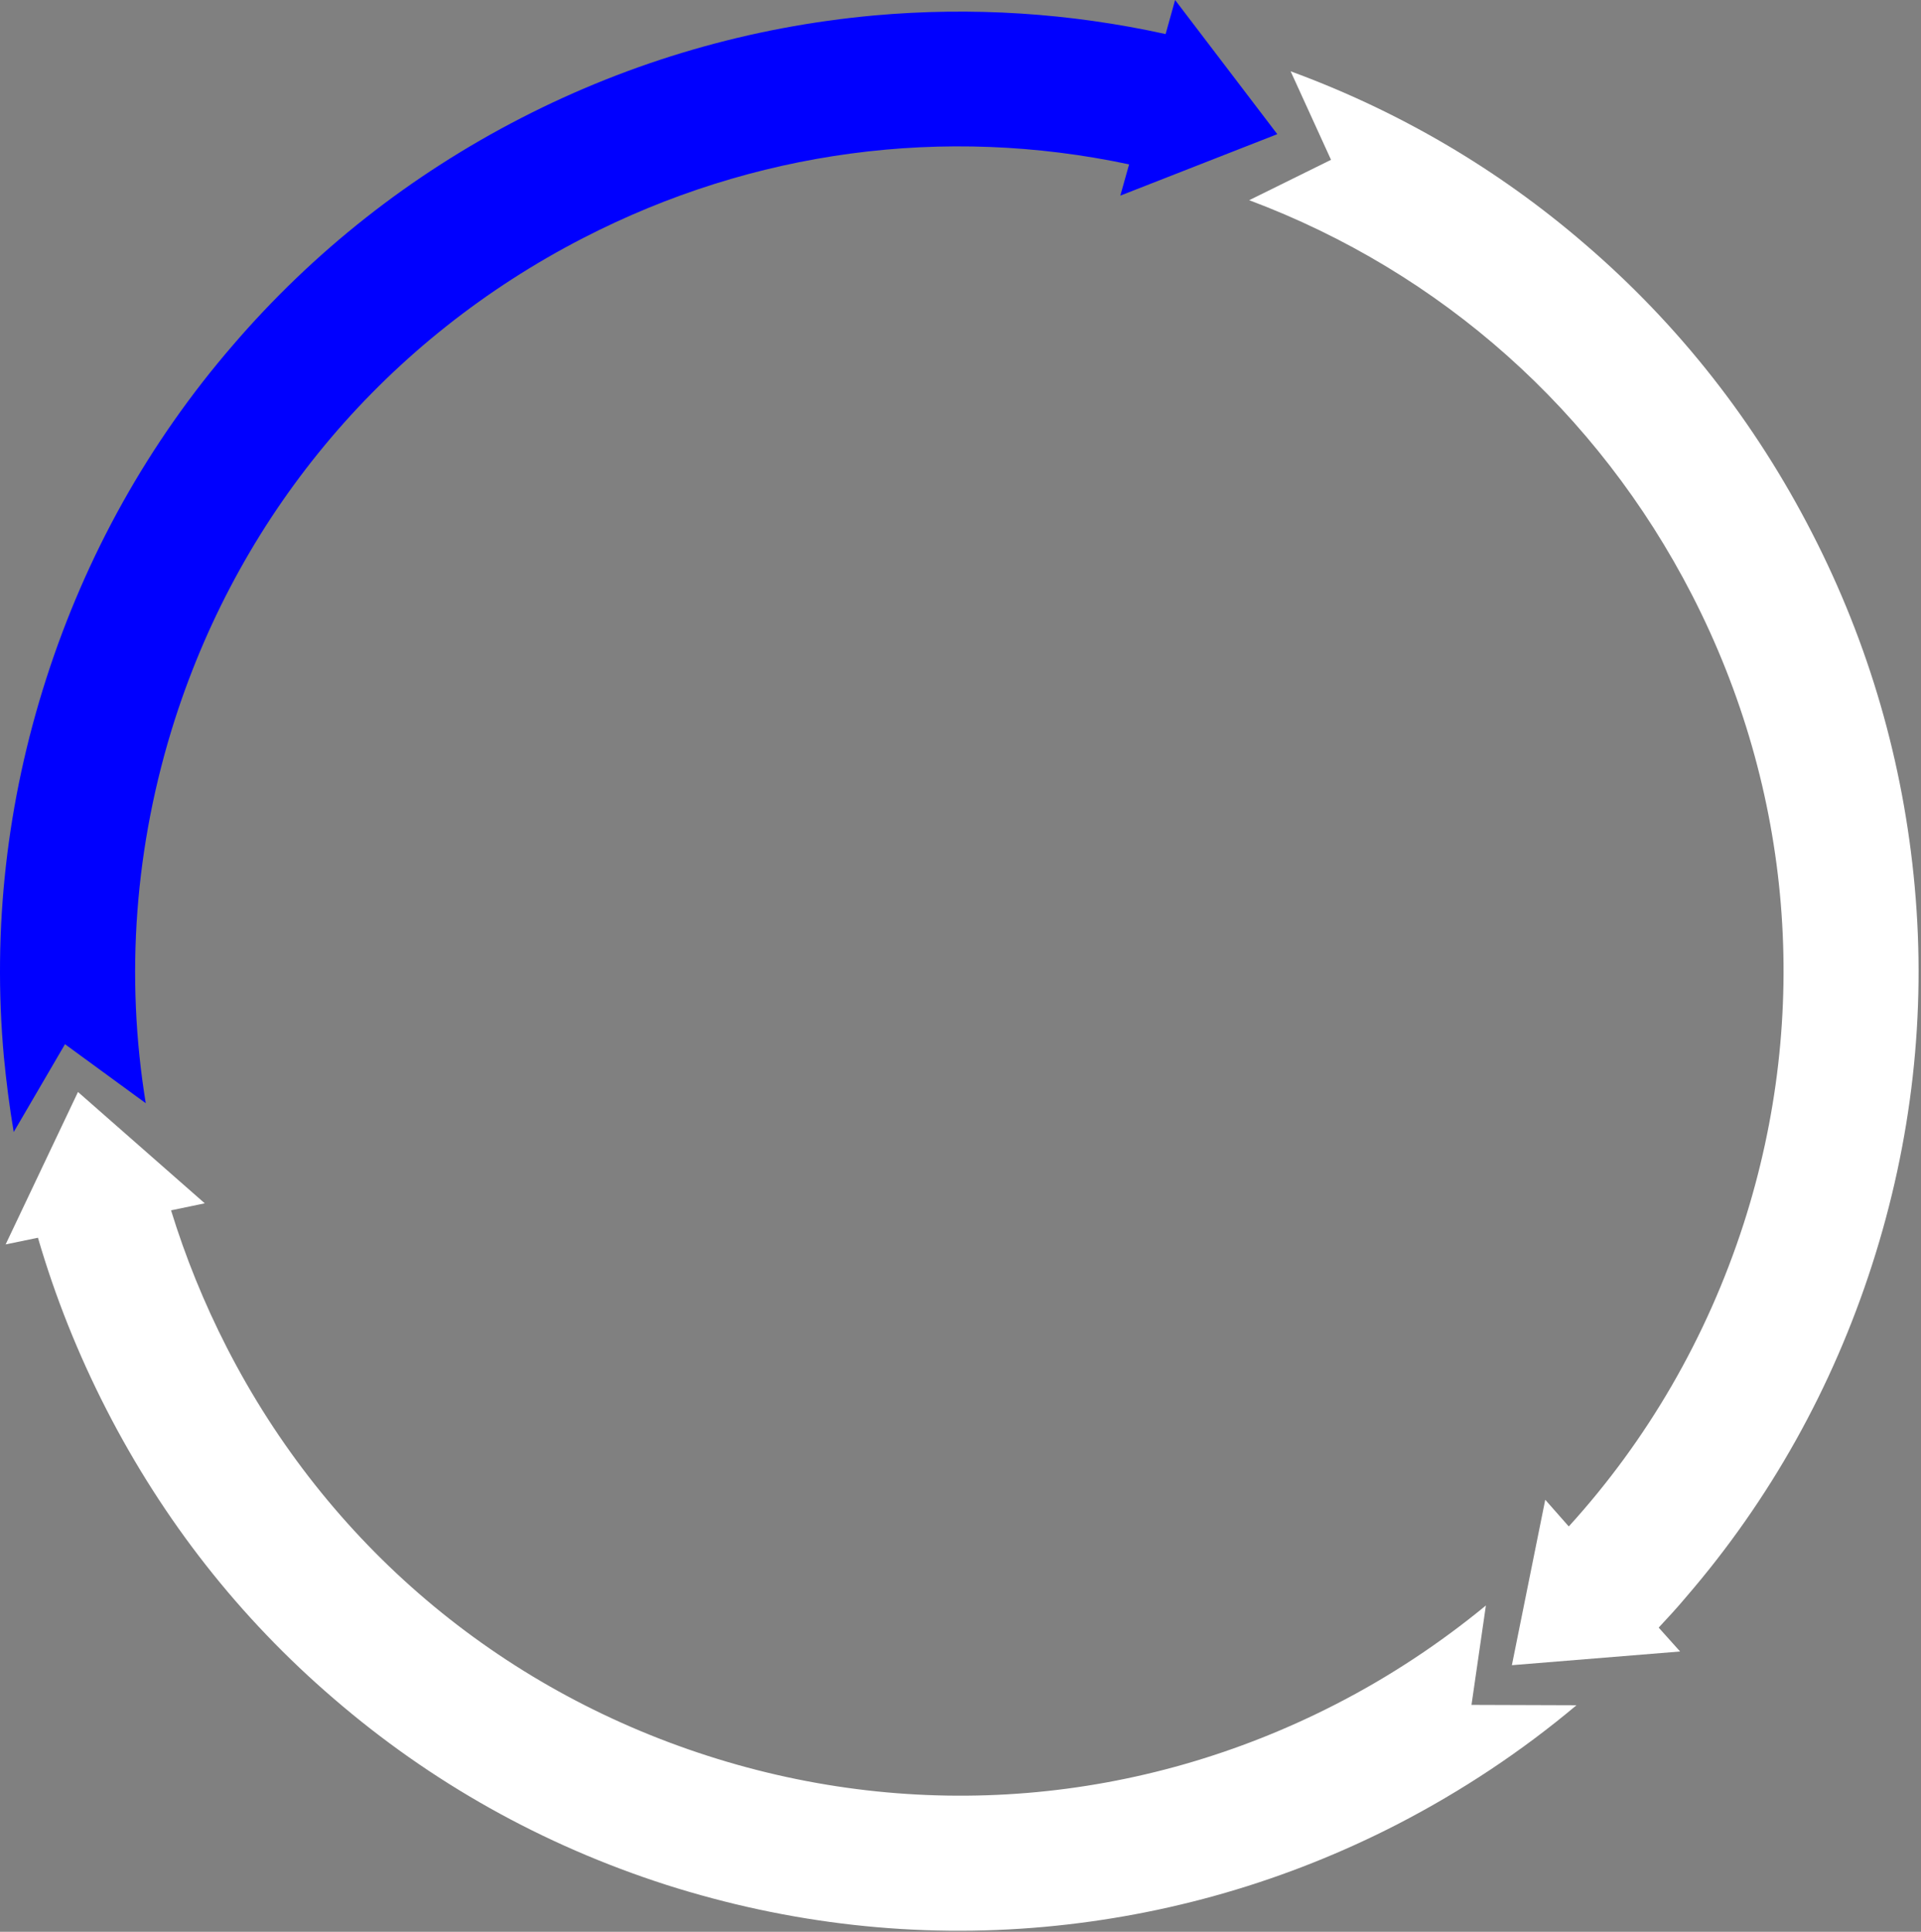
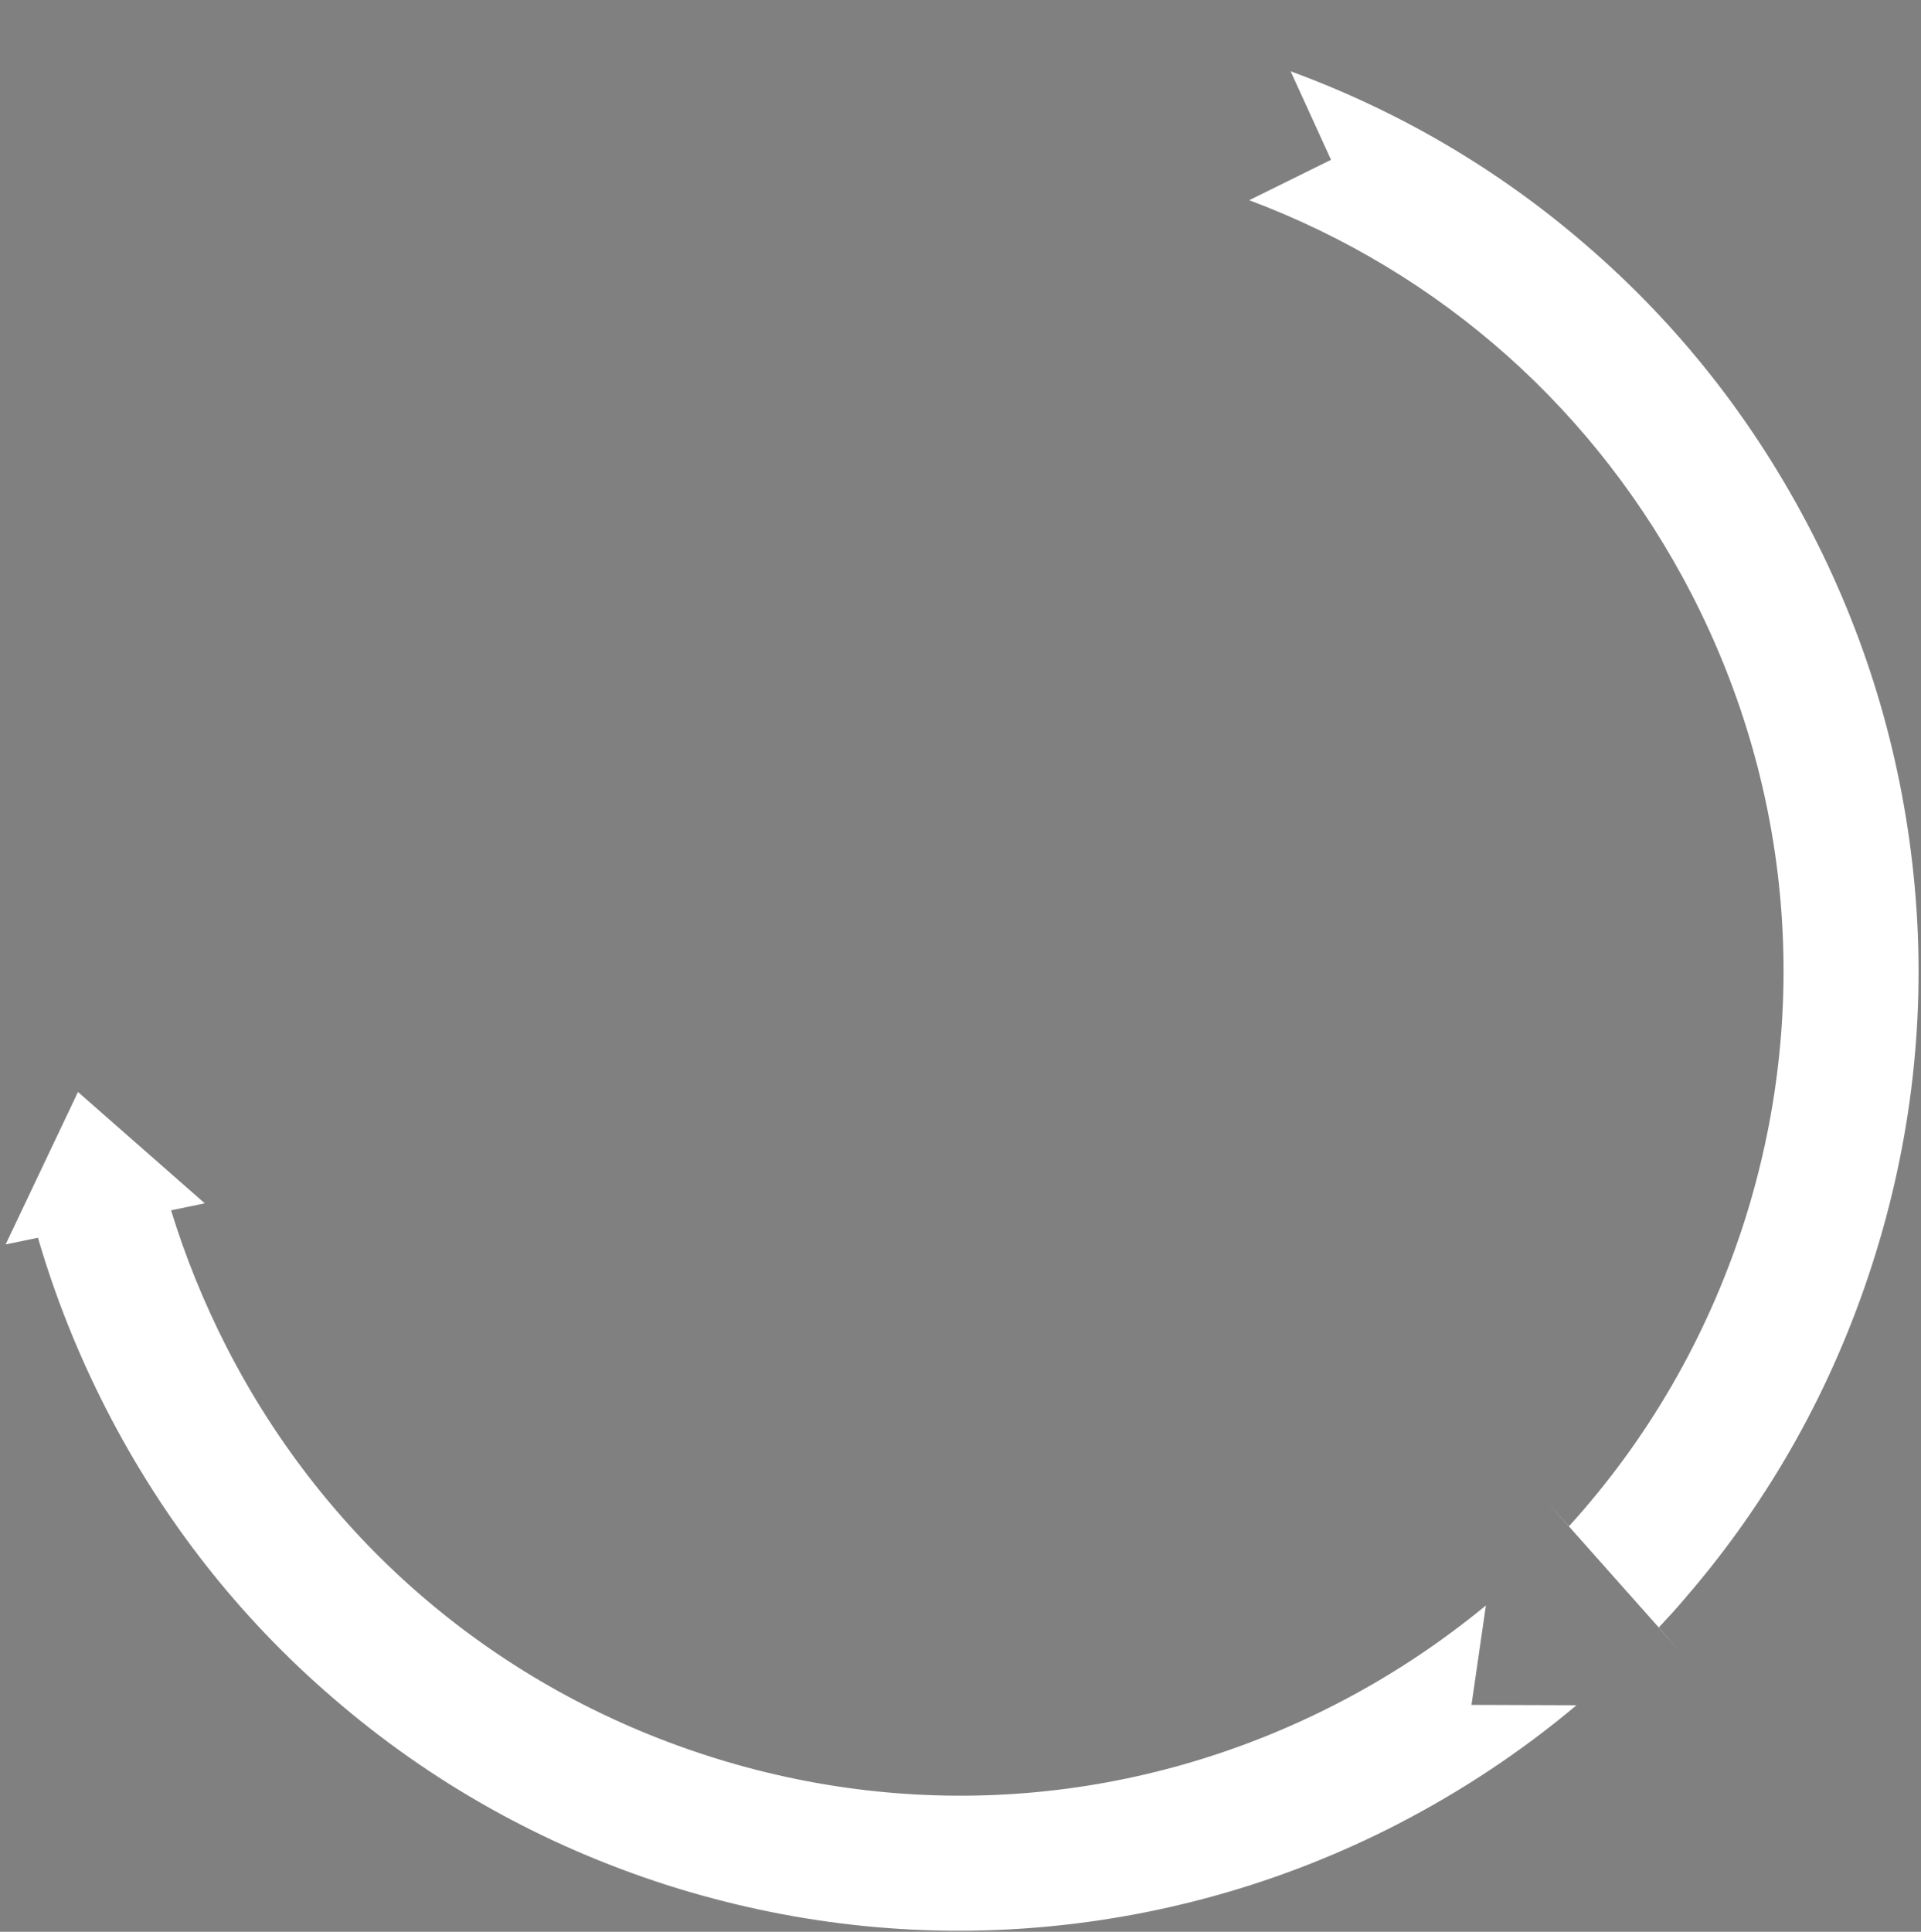
<svg xmlns="http://www.w3.org/2000/svg" width="547" height="550" viewBox="0 0 547 550" fill="none">
  <rect x="0" y="0" width="547" height="550" fill="#808080" stroke="none" />
-   <path d="M533.105 360C521.805 395.1 504.005 427 480.105 454.7C477.605 457.7 475.005 460.5 472.305 463.4L478.405 470.2L430.505 474.1L440.005 427L446.705 434.6C469.005 410.1 486.005 380.9 496.505 348.4C515.705 288.7 510.405 225.1 481.805 169.4C454.905 117.1 410.405 77.5 355.705 57L379.005 45.5L367.505 20.3C398.305 31.6 426.505 48.1 451.305 69.5C478.105 92.5 499.805 120.2 516.005 151.8C532.205 183.3 542.005 217.2 545.205 252.4C548.505 288.6 544.405 324.9 533.105 360Z" fill="white" />
+   <path d="M533.105 360C521.805 395.1 504.005 427 480.105 454.7C477.605 457.7 475.005 460.5 472.305 463.4L478.405 470.2L440.005 427L446.705 434.6C469.005 410.1 486.005 380.9 496.505 348.4C515.705 288.7 510.405 225.1 481.805 169.4C454.905 117.1 410.405 77.5 355.705 57L379.005 45.5L367.505 20.3C398.305 31.6 426.505 48.1 451.305 69.5C478.105 92.5 499.805 120.2 516.005 151.8C532.205 183.3 542.005 217.2 545.205 252.4C548.505 288.6 544.405 324.9 533.105 360Z" fill="white" />
  <path d="M448.905 485.5C433.305 498.6 416.305 509.9 397.905 519.4C366.405 535.6 332.505 545.4 297.405 548.6C261.005 551.9 224.705 547.8 189.605 536.6C154.505 525.3 122.705 507.5 95.005 483.6C68.206 460.6 46.505 432.9 30.305 401.3C22.206 385.5 15.706 369.2 10.806 352.4L1.605 354.3L22.206 310.9L58.306 342.6L48.706 344.6C52.806 357.9 58.105 371 64.606 383.7C93.206 439.5 141.805 480.7 201.505 499.9C261.205 519.1 324.705 513.8 380.405 485.2C395.805 477.3 410.105 467.8 423.105 457.1L419.005 485.4L448.905 485.5Z" fill="white" />
-   <path d="M319.006 55.7L321.506 46.8C268.906 35.6 214.506 42.8 166.006 67.8C110.306 96.5 69.006 145.1 49.806 204.8C38.306 240.7 35.606 278 41.506 314.1L18.506 297.3L3.906 322.3C2.706 315.2 1.806 308.1 1.106 300.9C-2.194 264.5 1.906 228.2 13.206 193.1C24.506 158 42.306 126.1 66.206 98.4C89.206 71.6 116.906 49.8 148.406 33.6C179.906 17.4 213.806 7.6 248.906 4.4C276.806 1.9 304.706 3.7 331.906 9.7L334.606 0L363.706 38.2L319.006 55.7Z" fill="#0000FF" />
</svg>